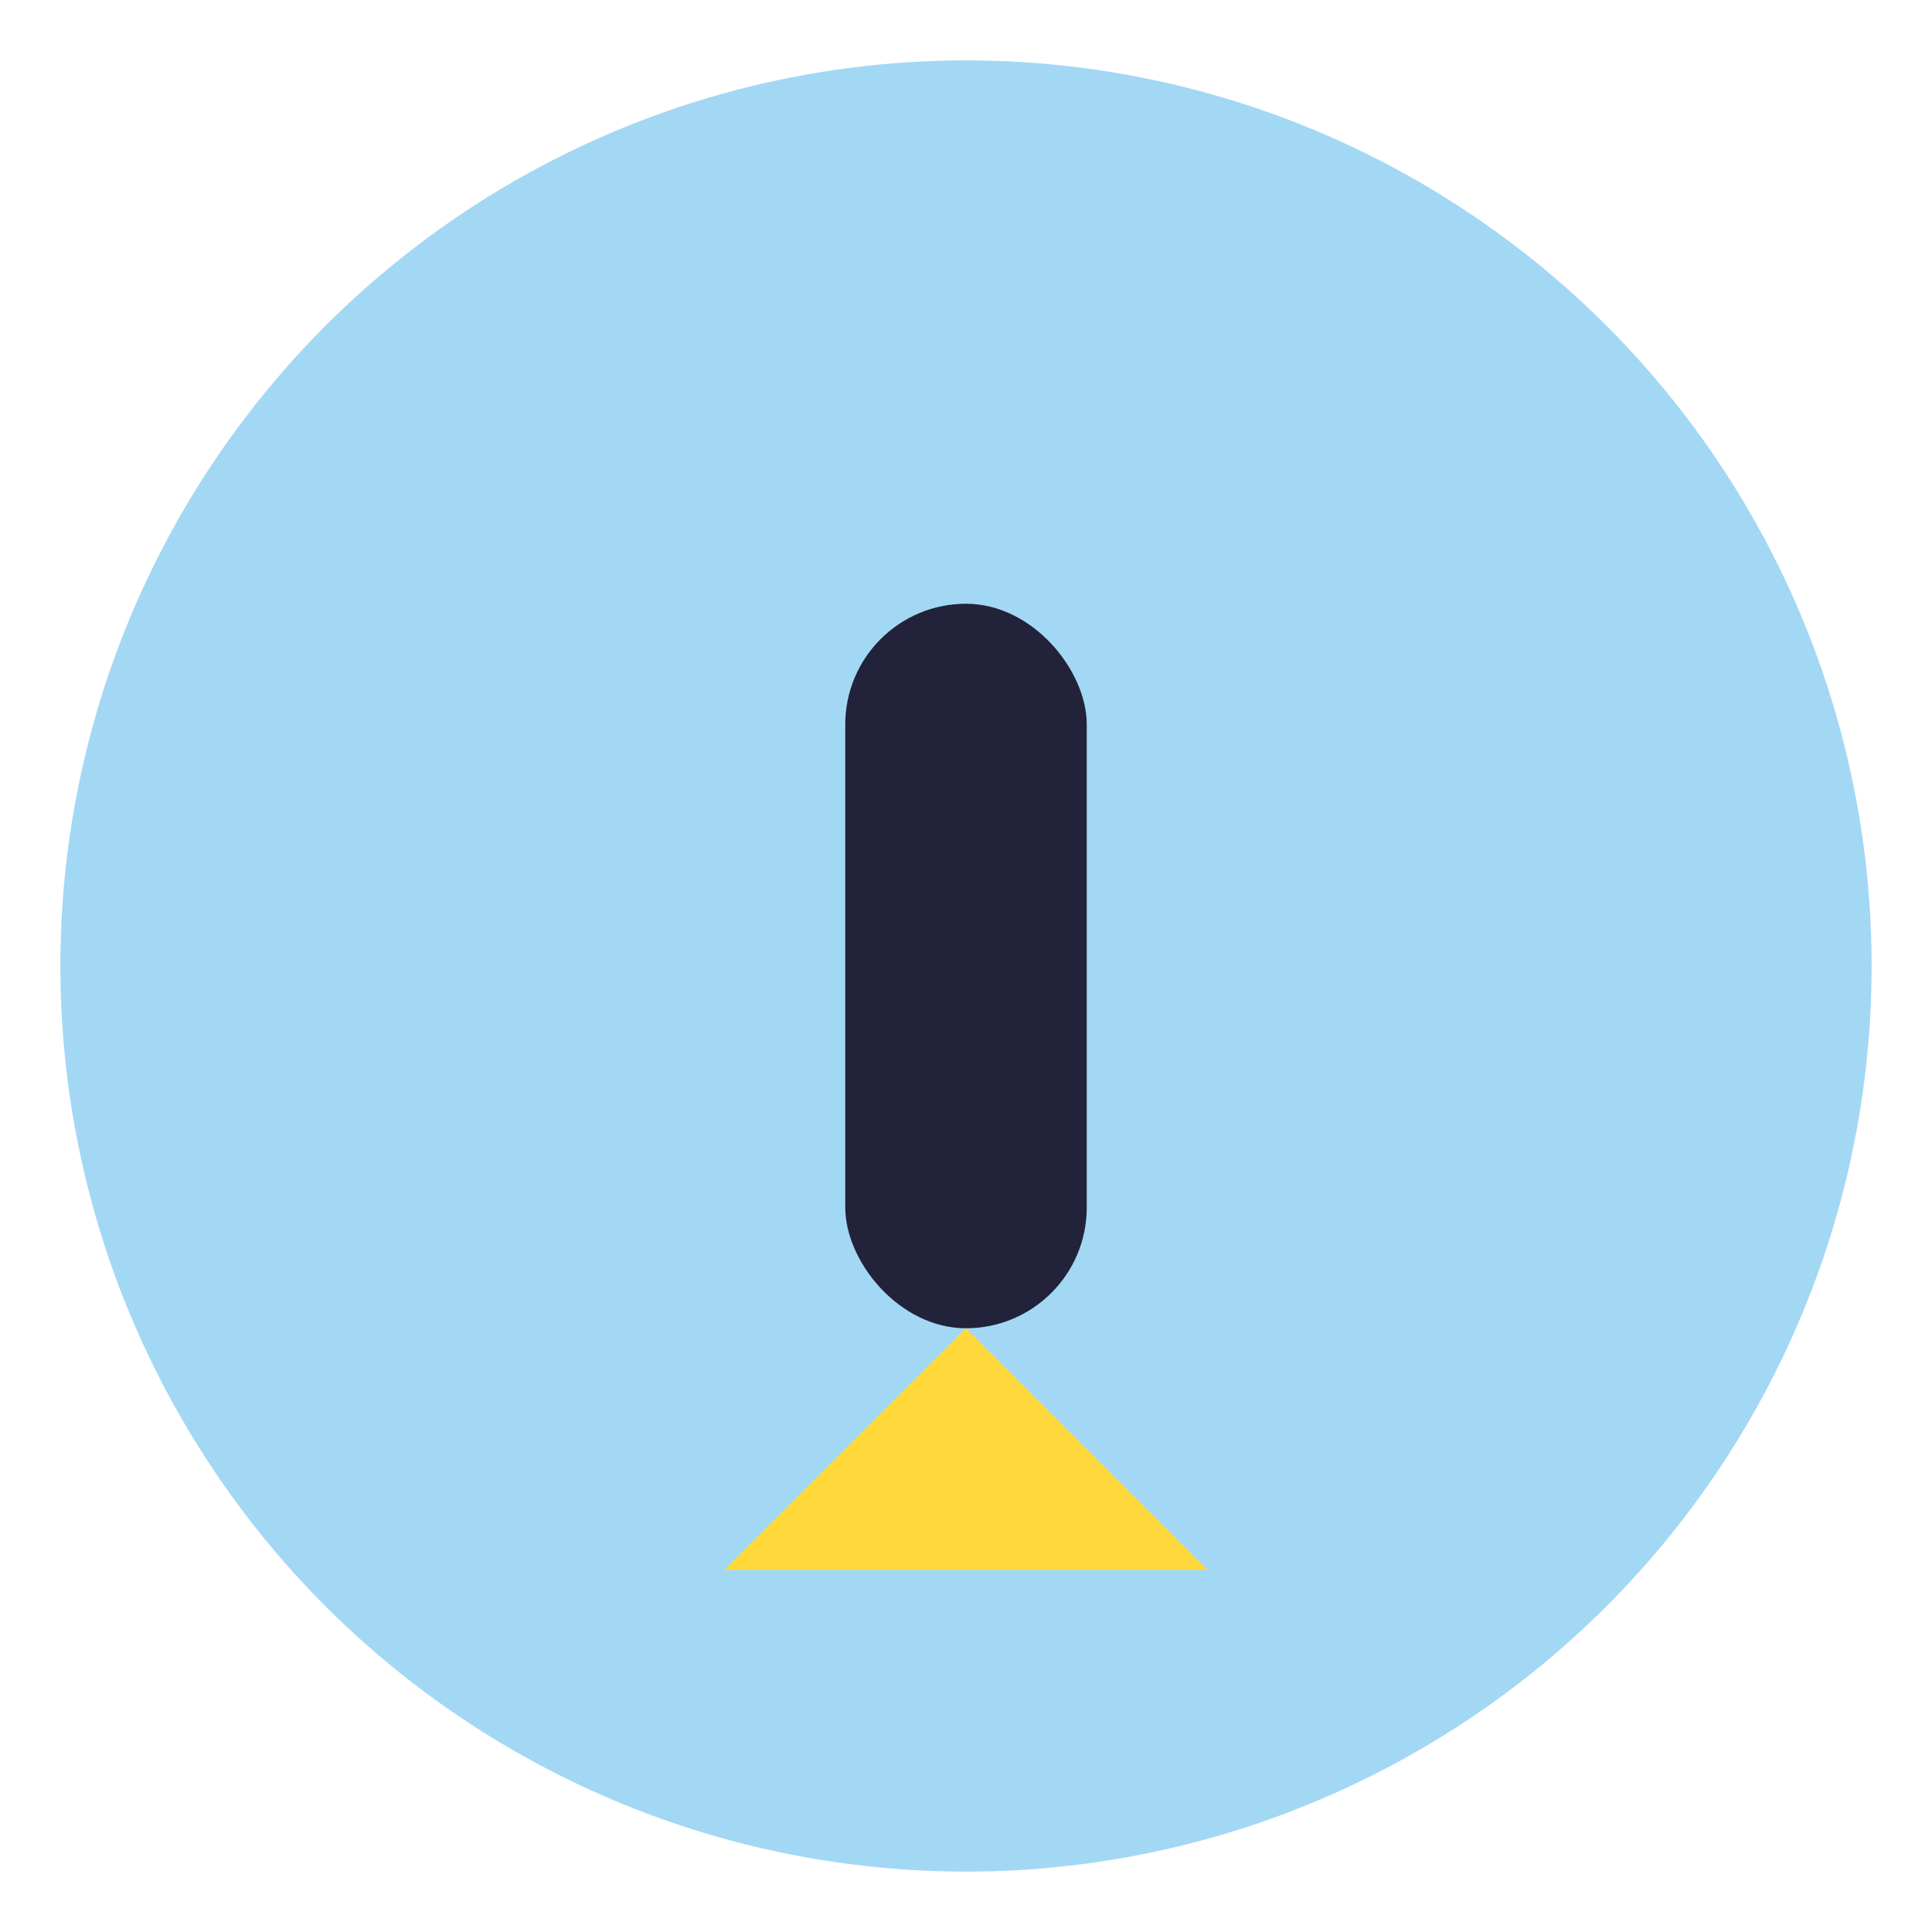
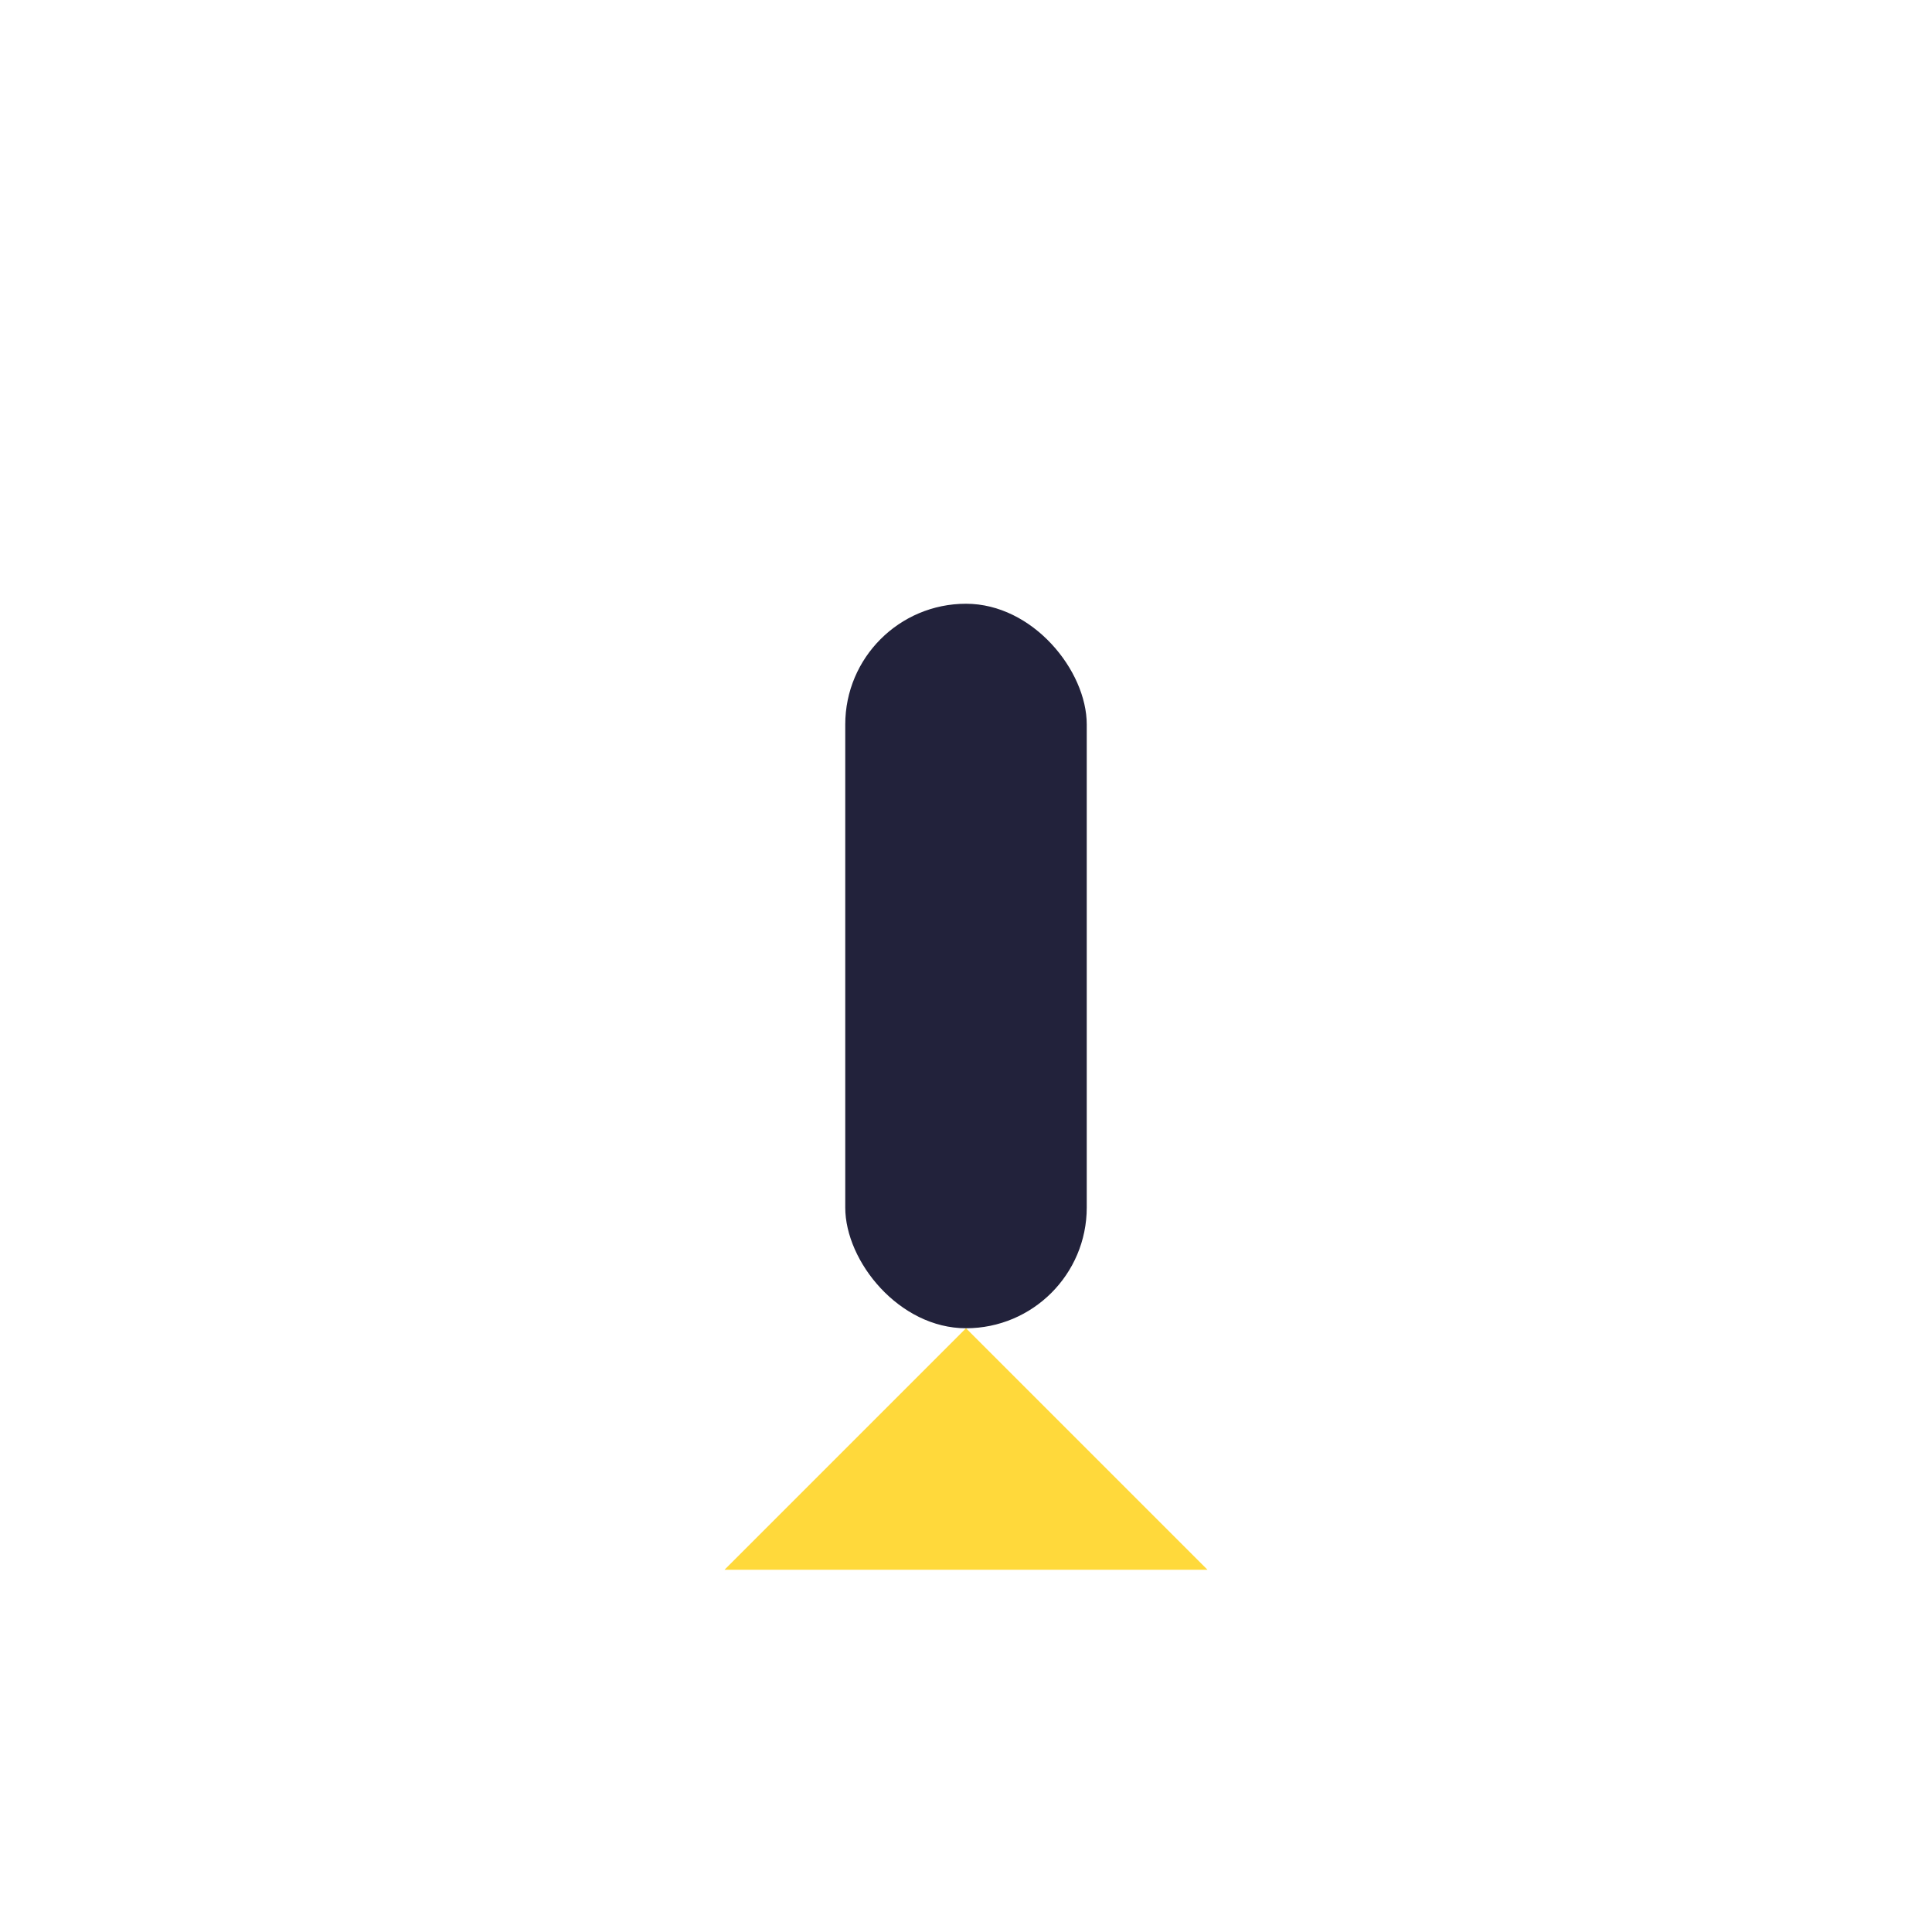
<svg xmlns="http://www.w3.org/2000/svg" width="64" height="64" viewBox="0 0 64 64" fill="none">
-   <circle cx="32" cy="32" r="30" fill="#A3D8F4" />
  <rect x="28" y="20" width="8" height="24" rx="4" fill="#22223B" />
  <polygon points="32,44 40,52 24,52" fill="#FFD93B" />
</svg>